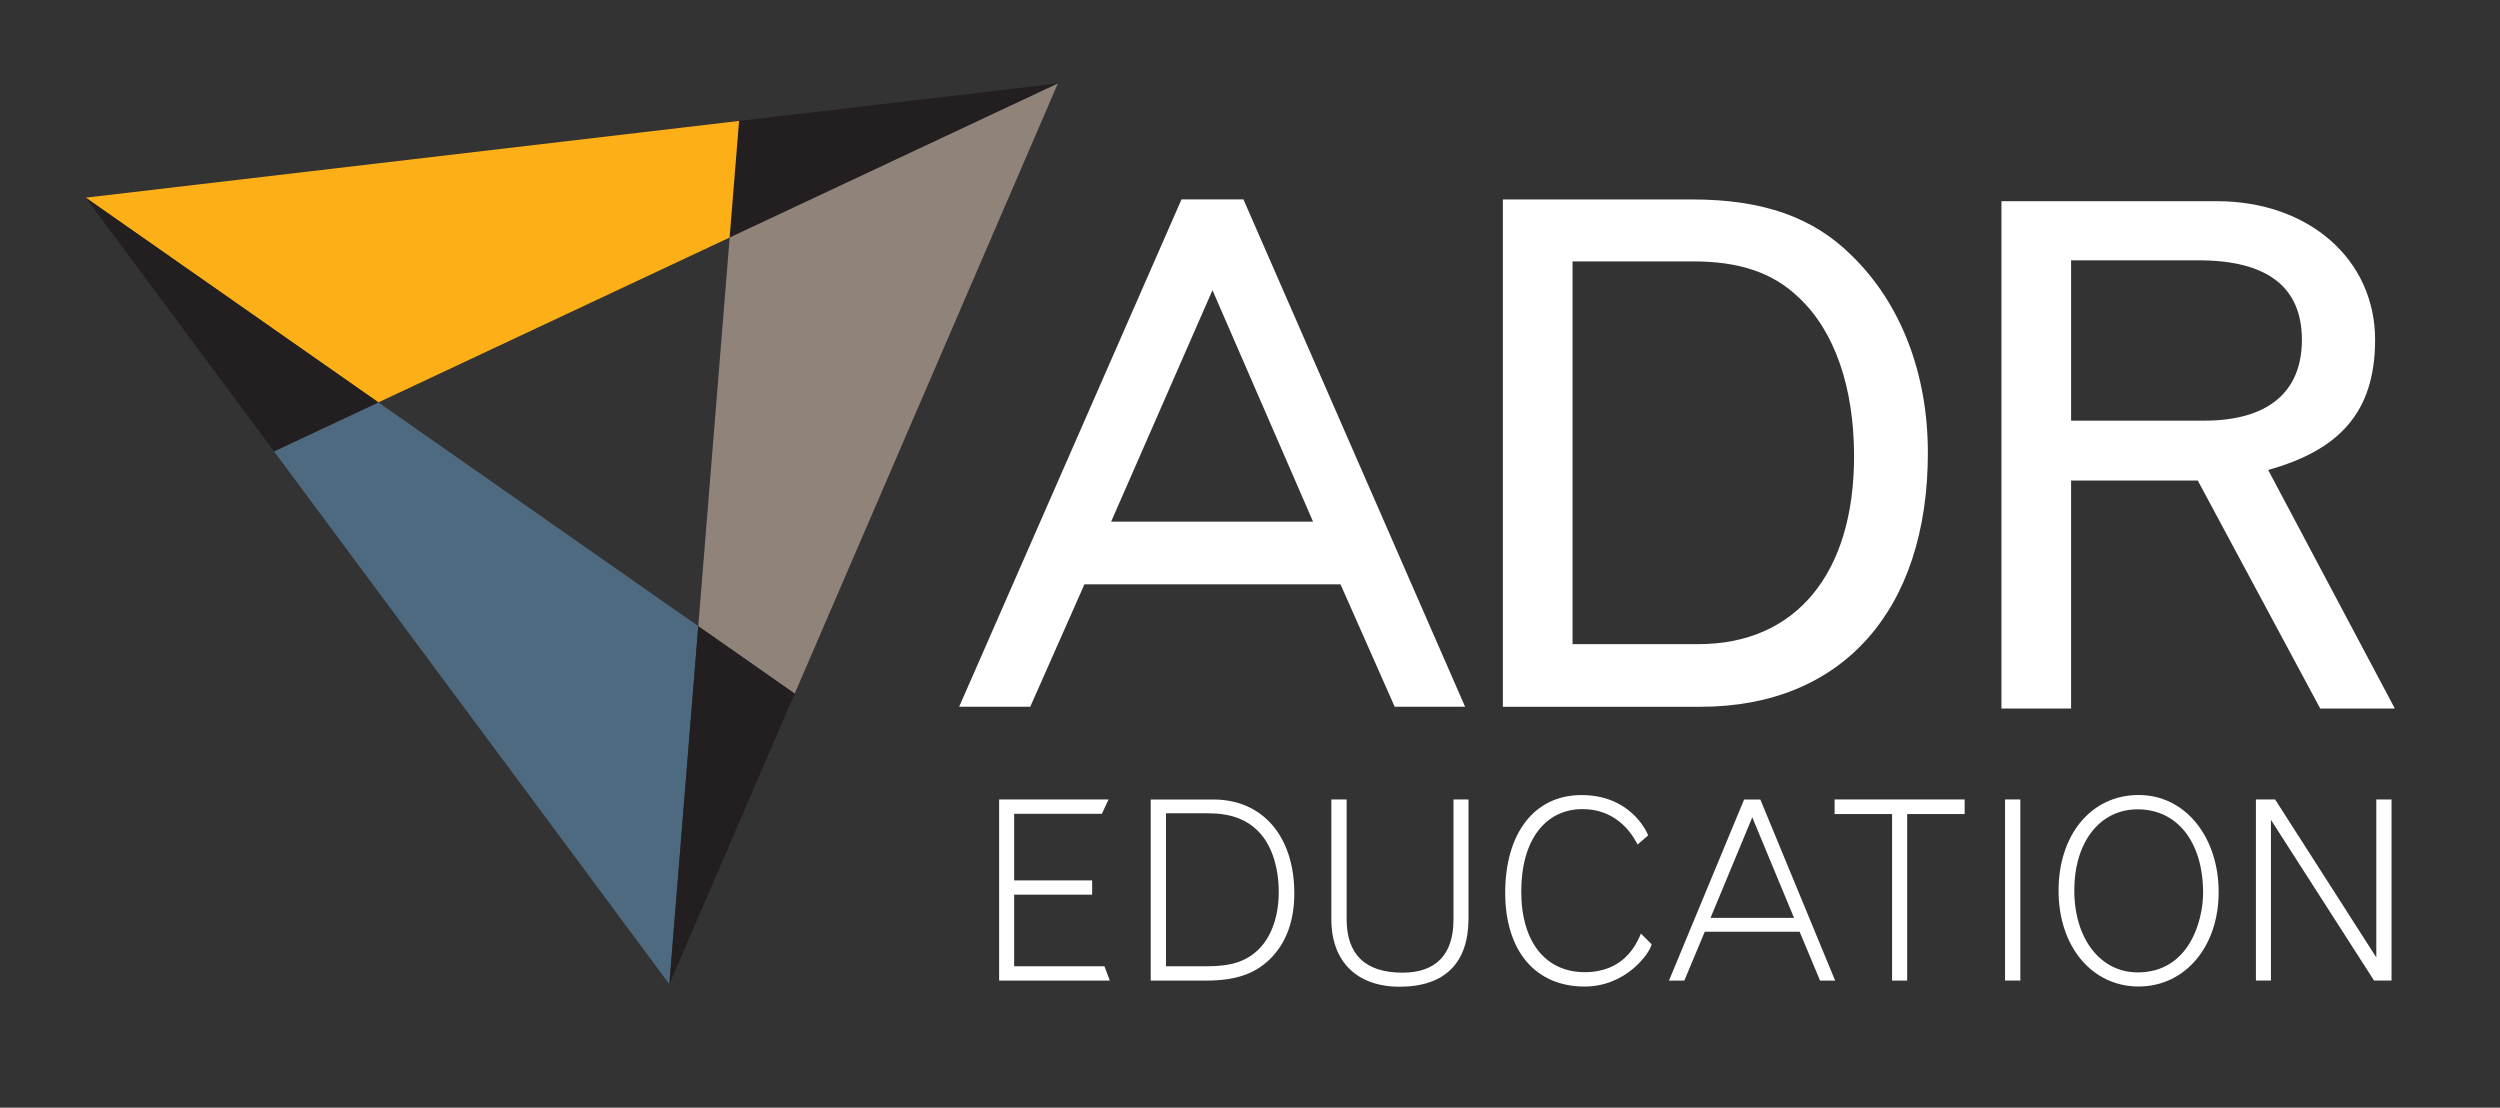
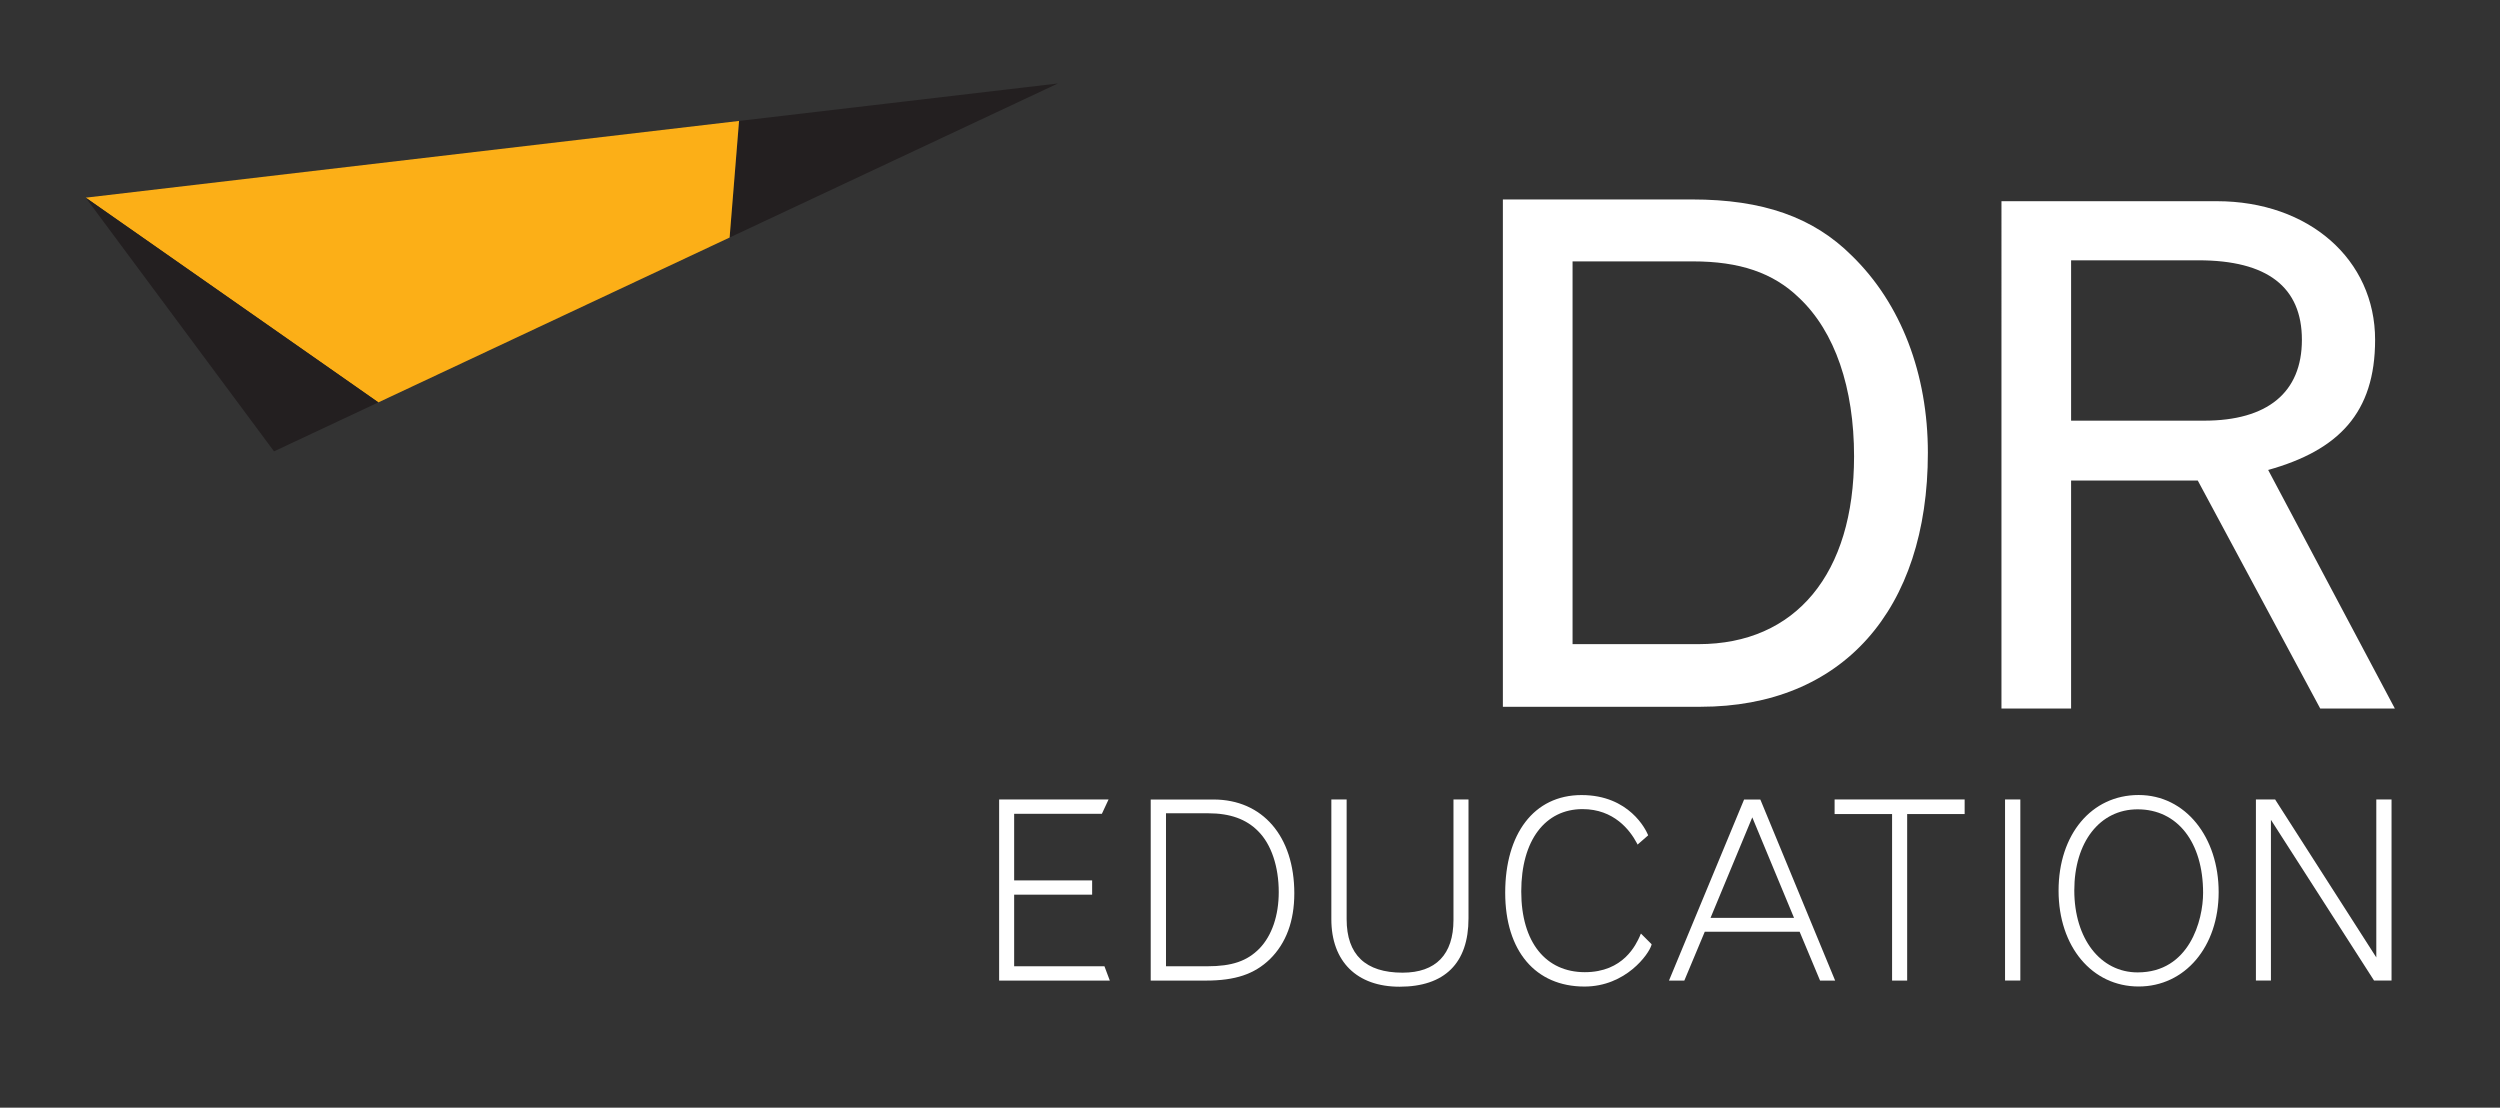
<svg xmlns="http://www.w3.org/2000/svg" id="Layer_1" data-name="Layer 1" viewBox="0 0 461 204.26">
  <rect x="0" y="0" width="461" height="204.26" fill="#333333" stroke="none" />
  <defs>
    <style>      .cls-1 {        fill: #4d6a81;      }      .cls-1, .cls-2, .cls-3, .cls-4, .cls-5 {        stroke-width: 0px;      }      .cls-2 {        fill: #fcaf17;      }      .cls-3 {        fill: #fff;      }      .cls-4 {        fill: #8f837a;      }      .cls-5 {        fill: #231f20;      }    </style>
  </defs>
  <polygon class="cls-5" points="134.54 43.8 195.08 15.39 136.28 22.3 134.54 43.8" />
  <polygon class="cls-2" points="136.28 22.3 15.81 36.45 69.77 74.2 134.54 43.8 136.28 22.3" />
-   <polygon class="cls-1" points="69.77 74.2 50.53 83.23 123.44 181.49 128.76 115.46 69.77 74.2" />
  <polygon class="cls-5" points="69.77 74.2 15.8 36.45 50.53 83.23 69.77 74.2" />
-   <polygon class="cls-4" points="128.76 115.47 146.54 127.91 195.07 15.39 134.55 43.8 128.76 115.47" />
-   <polygon class="cls-5" points="128.76 115.47 123.43 181.49 146.54 127.91 128.76 115.47" />
-   <polygon class="cls-3" points="279.82 177.81 279.8 177.73 279.76 177.73 279.82 177.81" />
  <polygon class="cls-3" points="187.01 178.18 187.01 164.98 201.39 164.98 201.39 162.34 187.01 162.34 187.01 150.06 203.19 150.06 204.42 147.42 184.24 147.42 184.24 180.82 204.65 180.82 203.66 178.18 187.01 178.18" />
  <path class="cls-3" d="m222.63,178.18h-7.62v-28.21h7.8c4.01,0,7.02,1.08,9.21,3.32,2.4,2.4,3.78,6.49,3.78,11.21,0,4.33-1.26,8.02-3.55,10.4-2.29,2.33-5.07,3.28-9.62,3.28m1.14-30.75h-11.58v33.39h10.17c5.41,0,8.94-1.18,11.81-3.95,2.99-2.94,4.5-7.03,4.5-12.14,0-10.51-5.85-17.3-14.9-17.3" />
  <path class="cls-3" d="m268.02,169.64c0,6.36-3.25,9.72-9.39,9.72-6.84,0-10.31-3.32-10.31-9.85v-22.09h-2.82v22.09c0,7.79,4.7,12.44,12.58,12.44,8.32,0,12.71-4.35,12.71-12.58v-21.95h-2.77v22.22Z" />
  <path class="cls-3" d="m302.43,172.53c-.75,1.67-3.06,6.74-10.19,6.74s-11.72-5.43-11.72-14.89,4.44-15.18,11.3-15.18c5.8,0,8.74,3.89,9.98,6.21l.17.33,1.95-1.7-.08-.2c-.32-.74-3.35-7.23-12.2-7.23s-14.08,7.23-14.08,18,5.6,17.31,14.62,17.31c7.64,0,11.88-6.01,12.34-7.63l.04-.17-1.97-1.97-.18.38Z" />
  <path class="cls-3" d="m330.83,169.26h-15.41l7.7-18.54,7.7,18.54Zm-6.23-21.83h-2.99l-13.68,32.98-.17.41h2.83l3.77-9.01h17.49l3.77,9.01h2.78l-13.72-33.21-.08-.18Z" />
  <polygon class="cls-3" points="338.3 150.11 348.9 150.11 348.9 180.82 351.68 180.82 351.68 150.11 362.28 150.11 362.28 147.42 338.3 147.42 338.3 150.11" />
  <rect class="cls-3" x="369.73" y="147.42" width="2.82" height="33.39" />
  <path class="cls-3" d="m394.18,149.24c7.33,0,12.07,6.05,12.07,15.4,0,5.07-2.53,14.67-12.07,14.67-6.87,0-11.68-6.22-11.68-15.12s4.7-14.95,11.68-14.95m.18-2.64c-8.68,0-14.76,7.25-14.76,17.63s6.21,17.68,14.76,17.68,14.76-7.33,14.76-17.41-6.07-17.9-14.76-17.9" />
  <polygon class="cls-3" points="438.19 147.42 438.19 176.55 419.62 147.56 419.54 147.42 415.99 147.42 415.99 180.81 418.76 180.81 418.76 151.18 437.69 180.68 437.77 180.81 441 180.81 441 147.42 438.19 147.42" />
-   <path class="cls-3" d="m223.58,53.51l-18.69,42.69h37.24l-18.55-42.69Zm-5.71-16.74h11.42l40.87,93.55h-12.98l-9.99-22.57h-47.22l-9.99,22.57h-13.11l41-93.55Z" />
  <path class="cls-3" d="m289.98,48.2v70.58h23.23c17.91,0,28.68-12.97,28.68-34.64,0-12.59-3.51-22.97-10.12-29.2-4.8-4.67-11.03-6.74-19.59-6.74h-22.2Zm-12.84-11.42h34.9c12.98,0,22.31,3.24,29.45,10.38,9.08,8.83,14.01,21.8,14.01,36.33,0,29.06-15.83,46.84-41.91,46.84h-36.46V36.78Z" />
  <path class="cls-3" d="m381.91,48v29.57h24.53c11.67,0,18.03-5.18,18.03-14.91s-6.37-14.66-19.08-14.66h-23.48Zm-12.84-10.9h39.71c16.99,0,29.19,10.77,29.19,25.56,0,13.49-6.75,20.37-19.72,24l23.36,43.99h-13.76l-22.58-42.04h-23.36v42.04h-12.84V37.1Z" />
</svg>